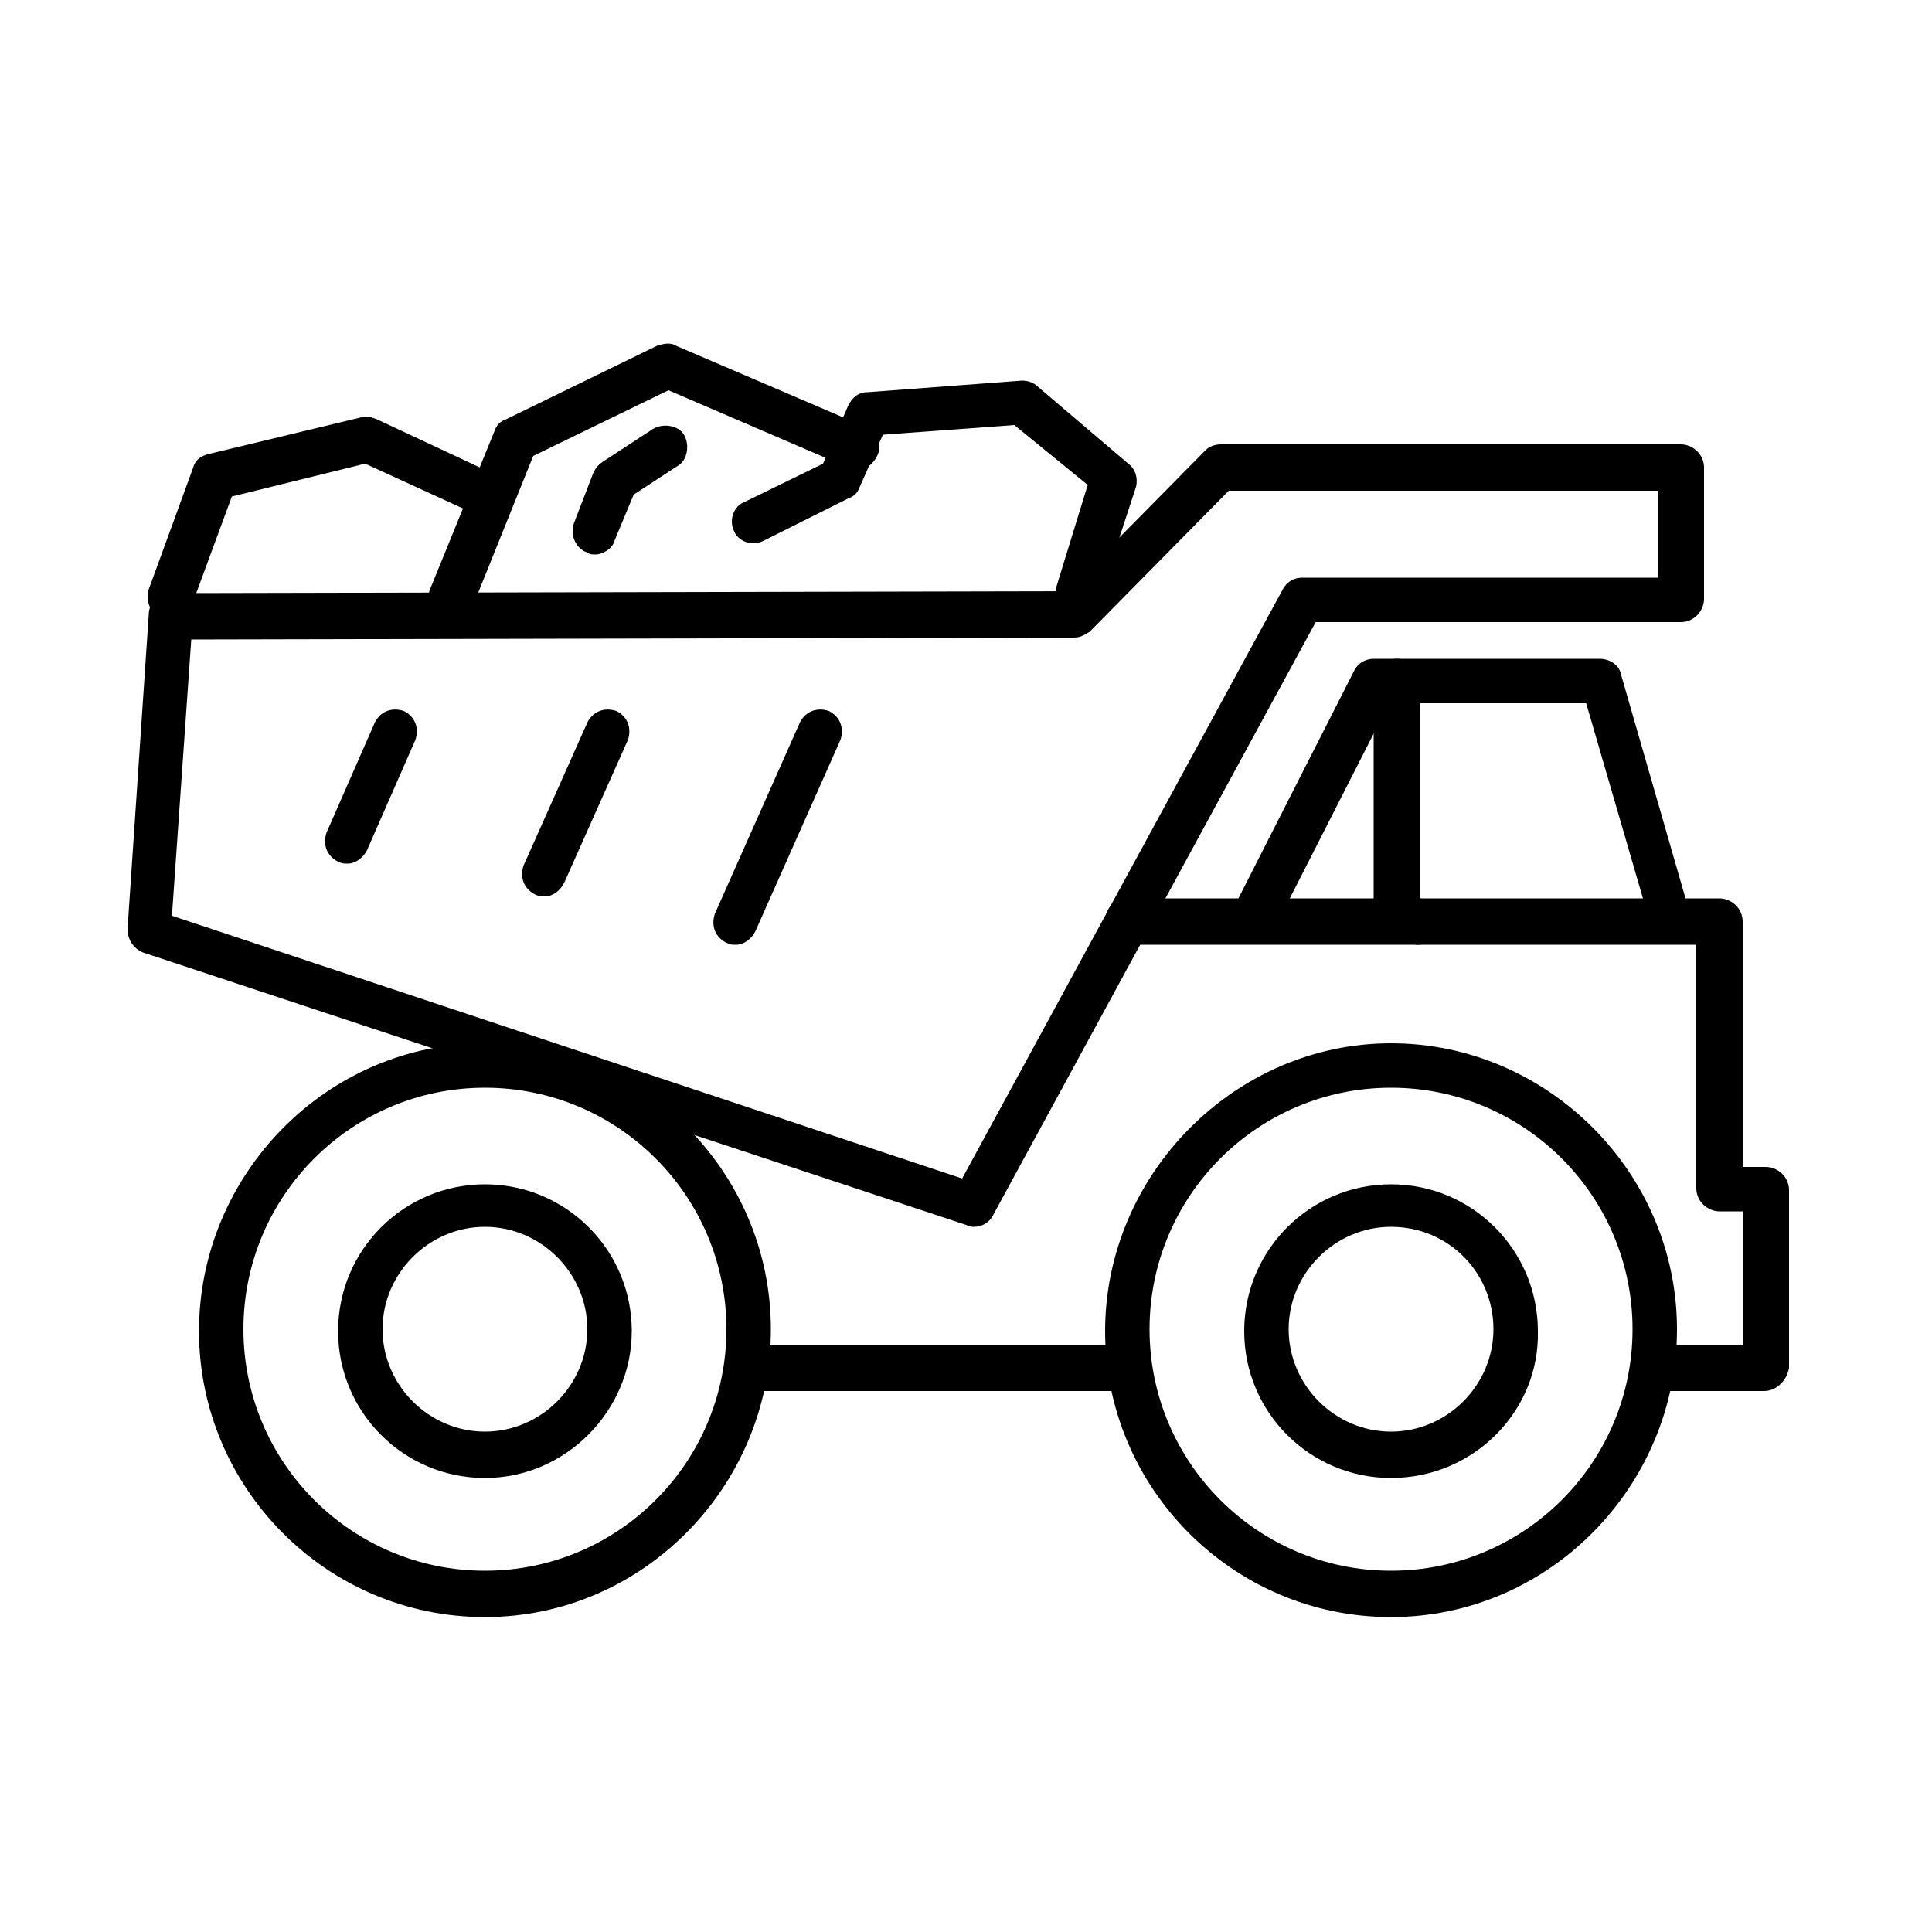
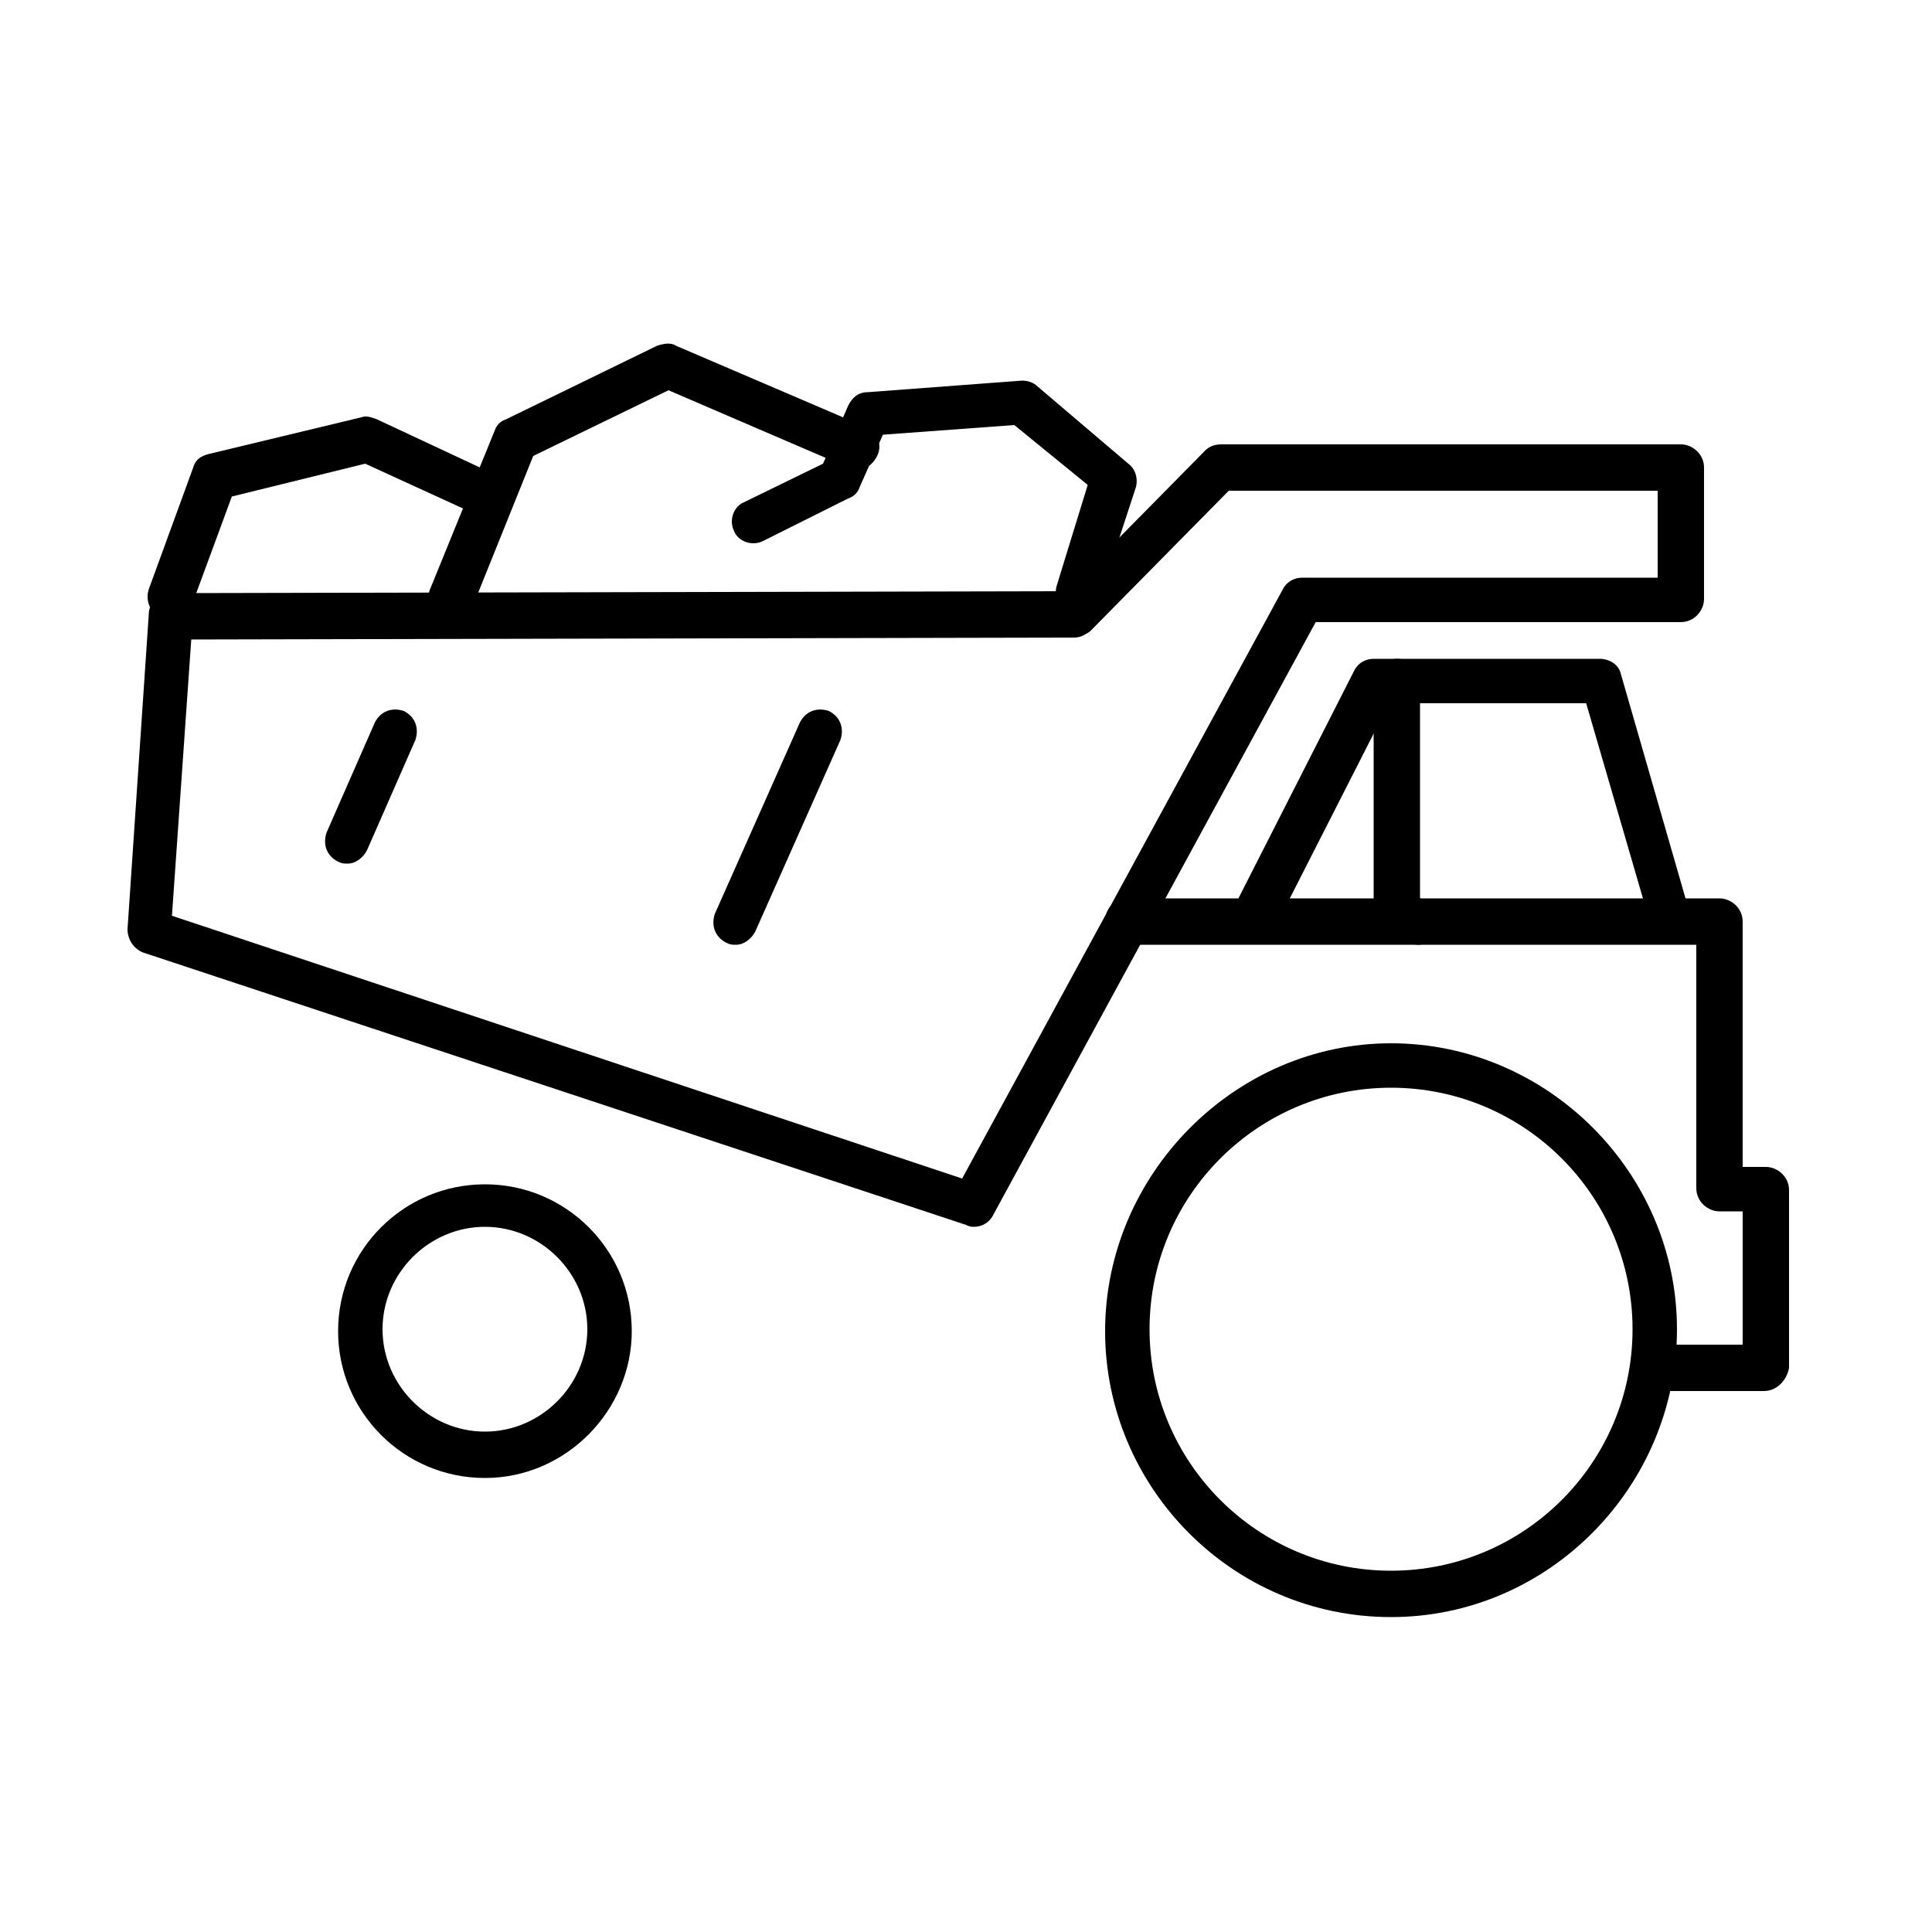
<svg xmlns="http://www.w3.org/2000/svg" version="1.1" id="Layer_1" x="0px" y="0px" viewBox="0 0 100 100" style="enable-background:new 0 0 100 100;" xml:space="preserve">
  <style type="text/css">
	.st0{fill:none;stroke:#000000;stroke-width:2.316;stroke-linecap:round;stroke-linejoin:round;stroke-miterlimit:10;}
</style>
  <g>
    <path d="M55.8,31.8c-0.1,0-0.2,0-0.3-0.1c-0.6-0.2-1-0.8-0.8-1.4l1.6-5.2L52.5,22l-6.8,0.5l-1.2,2.7c-0.1,0.3-0.3,0.5-0.6,0.6   L39.5,28c-0.6,0.3-1.3,0-1.5-0.5c-0.3-0.6,0-1.3,0.5-1.5l4.1-2l1.3-3c0.2-0.4,0.5-0.7,1-0.7l8-0.6c0.3,0,0.6,0.1,0.8,0.3l4.7,4   c0.4,0.3,0.5,0.8,0.4,1.2L56.9,31C56.7,31.5,56.3,31.8,55.8,31.8z" />
  </g>
  <g>
    <path d="M23.3,32c-0.1,0-0.3,0-0.4-0.1c-0.6-0.2-0.9-0.9-0.6-1.5l3.3-8.1c0.1-0.3,0.3-0.5,0.6-0.6l7.8-3.8c0.3-0.1,0.7-0.2,1,0   l9.8,4.2c0.6,0.3,0.9,0.9,0.6,1.5c-0.3,0.6-0.9,0.9-1.5,0.6l-9.3-4l-7,3.4l-3.1,7.7C24.1,31.7,23.7,32,23.3,32z" />
  </g>
  <g>
    <path d="M8.8,32.1c-0.1,0-0.3,0-0.4-0.1c-0.6-0.2-0.9-0.9-0.7-1.5l2.3-6.3c0.1-0.4,0.4-0.6,0.8-0.7l7.9-1.9c0.3-0.1,0.5,0,0.8,0.1   l6.2,2.9c0.6,0.3,0.8,1,0.6,1.5c-0.3,0.6-1,0.8-1.5,0.6L18.9,24L12,25.7l-2.1,5.7C9.7,31.8,9.3,32.1,8.8,32.1z" />
  </g>
  <g>
-     <path d="M30.8,28.7c-0.1,0-0.3,0-0.4-0.1c-0.6-0.2-0.9-0.9-0.7-1.5l1-2.6c0.1-0.2,0.2-0.4,0.5-0.6l2.6-1.7c0.5-0.3,1.3-0.2,1.6,0.3   c0.3,0.5,0.2,1.3-0.3,1.6l-2.3,1.5L31.8,28C31.7,28.4,31.2,28.7,30.8,28.7z" />
-   </g>
+     </g>
  <g>
    <g>
      <path d="M50.4,63.5c-0.1,0-0.2,0-0.4-0.1L7.4,49.3c-0.5-0.2-0.8-0.7-0.8-1.2l1.1-16.3c0-0.6,0.5-1.1,1.2-1.1l46.3-0.1l7.2-7.3    c0.2-0.2,0.5-0.3,0.8-0.3h23.8c0.6,0,1.2,0.5,1.2,1.2V31c0,0.6-0.5,1.2-1.2,1.2H68.1L51.4,62.9C51.2,63.3,50.8,63.5,50.4,63.5z     M8.9,47.4L49.8,61l16.6-30.5c0.2-0.4,0.6-0.6,1-0.6h18.4v-4.5H63.6l-7.2,7.3C56.2,32.8,56,33,55.6,33L9.9,33.1L8.9,47.4z" />
    </g>
    <g>
      <path d="M25.1,76.5c-4.2,0-7.6-3.4-7.6-7.6c0-4.2,3.4-7.6,7.6-7.6s7.6,3.4,7.6,7.6C32.7,73,29.3,76.5,25.1,76.5z M25.1,63.5    c-2.9,0-5.3,2.4-5.3,5.3s2.4,5.3,5.3,5.3s5.3-2.4,5.3-5.3S28,63.5,25.1,63.5z" />
    </g>
    <g>
-       <path d="M25.1,83.7c-8.2,0-14.8-6.7-14.8-14.8S16.9,54,25.1,54s14.8,6.7,14.8,14.8S33.3,83.7,25.1,83.7z M25.1,56.3    c-6.9,0-12.5,5.6-12.5,12.5s5.6,12.5,12.5,12.5s12.5-5.6,12.5-12.5S32,56.3,25.1,56.3z" />
-     </g>
+       </g>
    <g>
-       <path d="M72,76.5c-4.2,0-7.6-3.4-7.6-7.6c0-4.2,3.4-7.6,7.6-7.6c4.2,0,7.6,3.4,7.6,7.6C79.7,73,76.3,76.5,72,76.5z M72,63.5    c-2.9,0-5.3,2.4-5.3,5.3s2.4,5.3,5.3,5.3c2.9,0,5.3-2.4,5.3-5.3S75,63.5,72,63.5z" />
-     </g>
+       </g>
    <g>
      <path d="M72,83.7c-8.2,0-14.8-6.7-14.8-14.8S63.9,54,72,54s14.8,6.7,14.8,14.8S80.2,83.7,72,83.7z M72,56.3    c-6.9,0-12.5,5.6-12.5,12.5S65.1,81.3,72,81.3s12.5-5.6,12.5-12.5S78.9,56.3,72,56.3z" />
    </g>
    <g>
-       <path d="M57.6,72H38.8c-0.6,0-1.2-0.5-1.2-1.2s0.5-1.2,1.2-1.2h18.8c0.6,0,1.2,0.5,1.2,1.2S58.2,72,57.6,72z" />
-     </g>
+       </g>
    <g>
      <path d="M86.4,48.2c-0.5,0-1-0.3-1.1-0.8l-3.2-11l-10.2,0l-5.7,11.2c-0.3,0.6-1,0.8-1.6,0.5c-0.6-0.3-0.8-1-0.5-1.6l6-11.8    c0.2-0.4,0.6-0.6,1-0.6c0,0,0,0,0,0l11.7,0c0.5,0,1,0.3,1.1,0.8l3.4,11.8c0.2,0.6-0.2,1.3-0.8,1.4C86.6,48.2,86.5,48.2,86.4,48.2z    " />
    </g>
    <g>
      <path d="M73.4,48.9h-15c-0.6,0-1.2-0.5-1.2-1.2s0.5-1.2,1.2-1.2h15c0.6,0,1.2,0.5,1.2,1.2S74,48.9,73.4,48.9z" />
    </g>
    <g>
      <path d="M91.3,72h-5.1c-0.6,0-1.2-0.5-1.2-1.2s0.5-1.2,1.2-1.2h4v-6.9H89c-0.6,0-1.2-0.5-1.2-1.2V48.9H73.4    c-0.6,0-1.2-0.5-1.2-1.2s0.5-1.2,1.2-1.2H89c0.6,0,1.2,0.5,1.2,1.2v12.7h1.2c0.6,0,1.2,0.5,1.2,1.2v9.2C92.5,71.4,92,72,91.3,72z" />
    </g>
    <g>
      <path d="M38.1,48.9c-0.2,0-0.3,0-0.5-0.1c-0.6-0.3-0.8-0.9-0.6-1.5l4.4-9.9c0.3-0.6,0.9-0.8,1.5-0.6c0.6,0.3,0.8,0.9,0.6,1.5    l-4.4,9.9C38.9,48.6,38.5,48.9,38.1,48.9z" />
    </g>
    <g>
-       <path d="M28.2,46.4c-0.2,0-0.3,0-0.5-0.1c-0.6-0.3-0.8-0.9-0.6-1.5l3.3-7.4c0.3-0.6,0.9-0.8,1.5-0.6c0.6,0.3,0.8,0.9,0.6,1.5    l-3.3,7.4C29,46.1,28.6,46.4,28.2,46.4z" />
-     </g>
+       </g>
    <g>
      <path d="M18,44.7c-0.2,0-0.3,0-0.5-0.1c-0.6-0.3-0.8-0.9-0.6-1.5l2.5-5.7c0.3-0.6,0.9-0.8,1.5-0.6c0.6,0.3,0.8,0.9,0.6,1.5L19,44    C18.8,44.4,18.4,44.7,18,44.7z" />
    </g>
    <g>
      <path class="st0" d="M69.6,35.3" />
    </g>
    <g>
      <path d="M72.3,48.2c-0.6,0-1.2-0.5-1.2-1.2V35.3c0-0.6,0.5-1.2,1.2-1.2s1.2,0.5,1.2,1.2v11.8C73.4,47.7,72.9,48.2,72.3,48.2z" />
    </g>
  </g>
</svg>